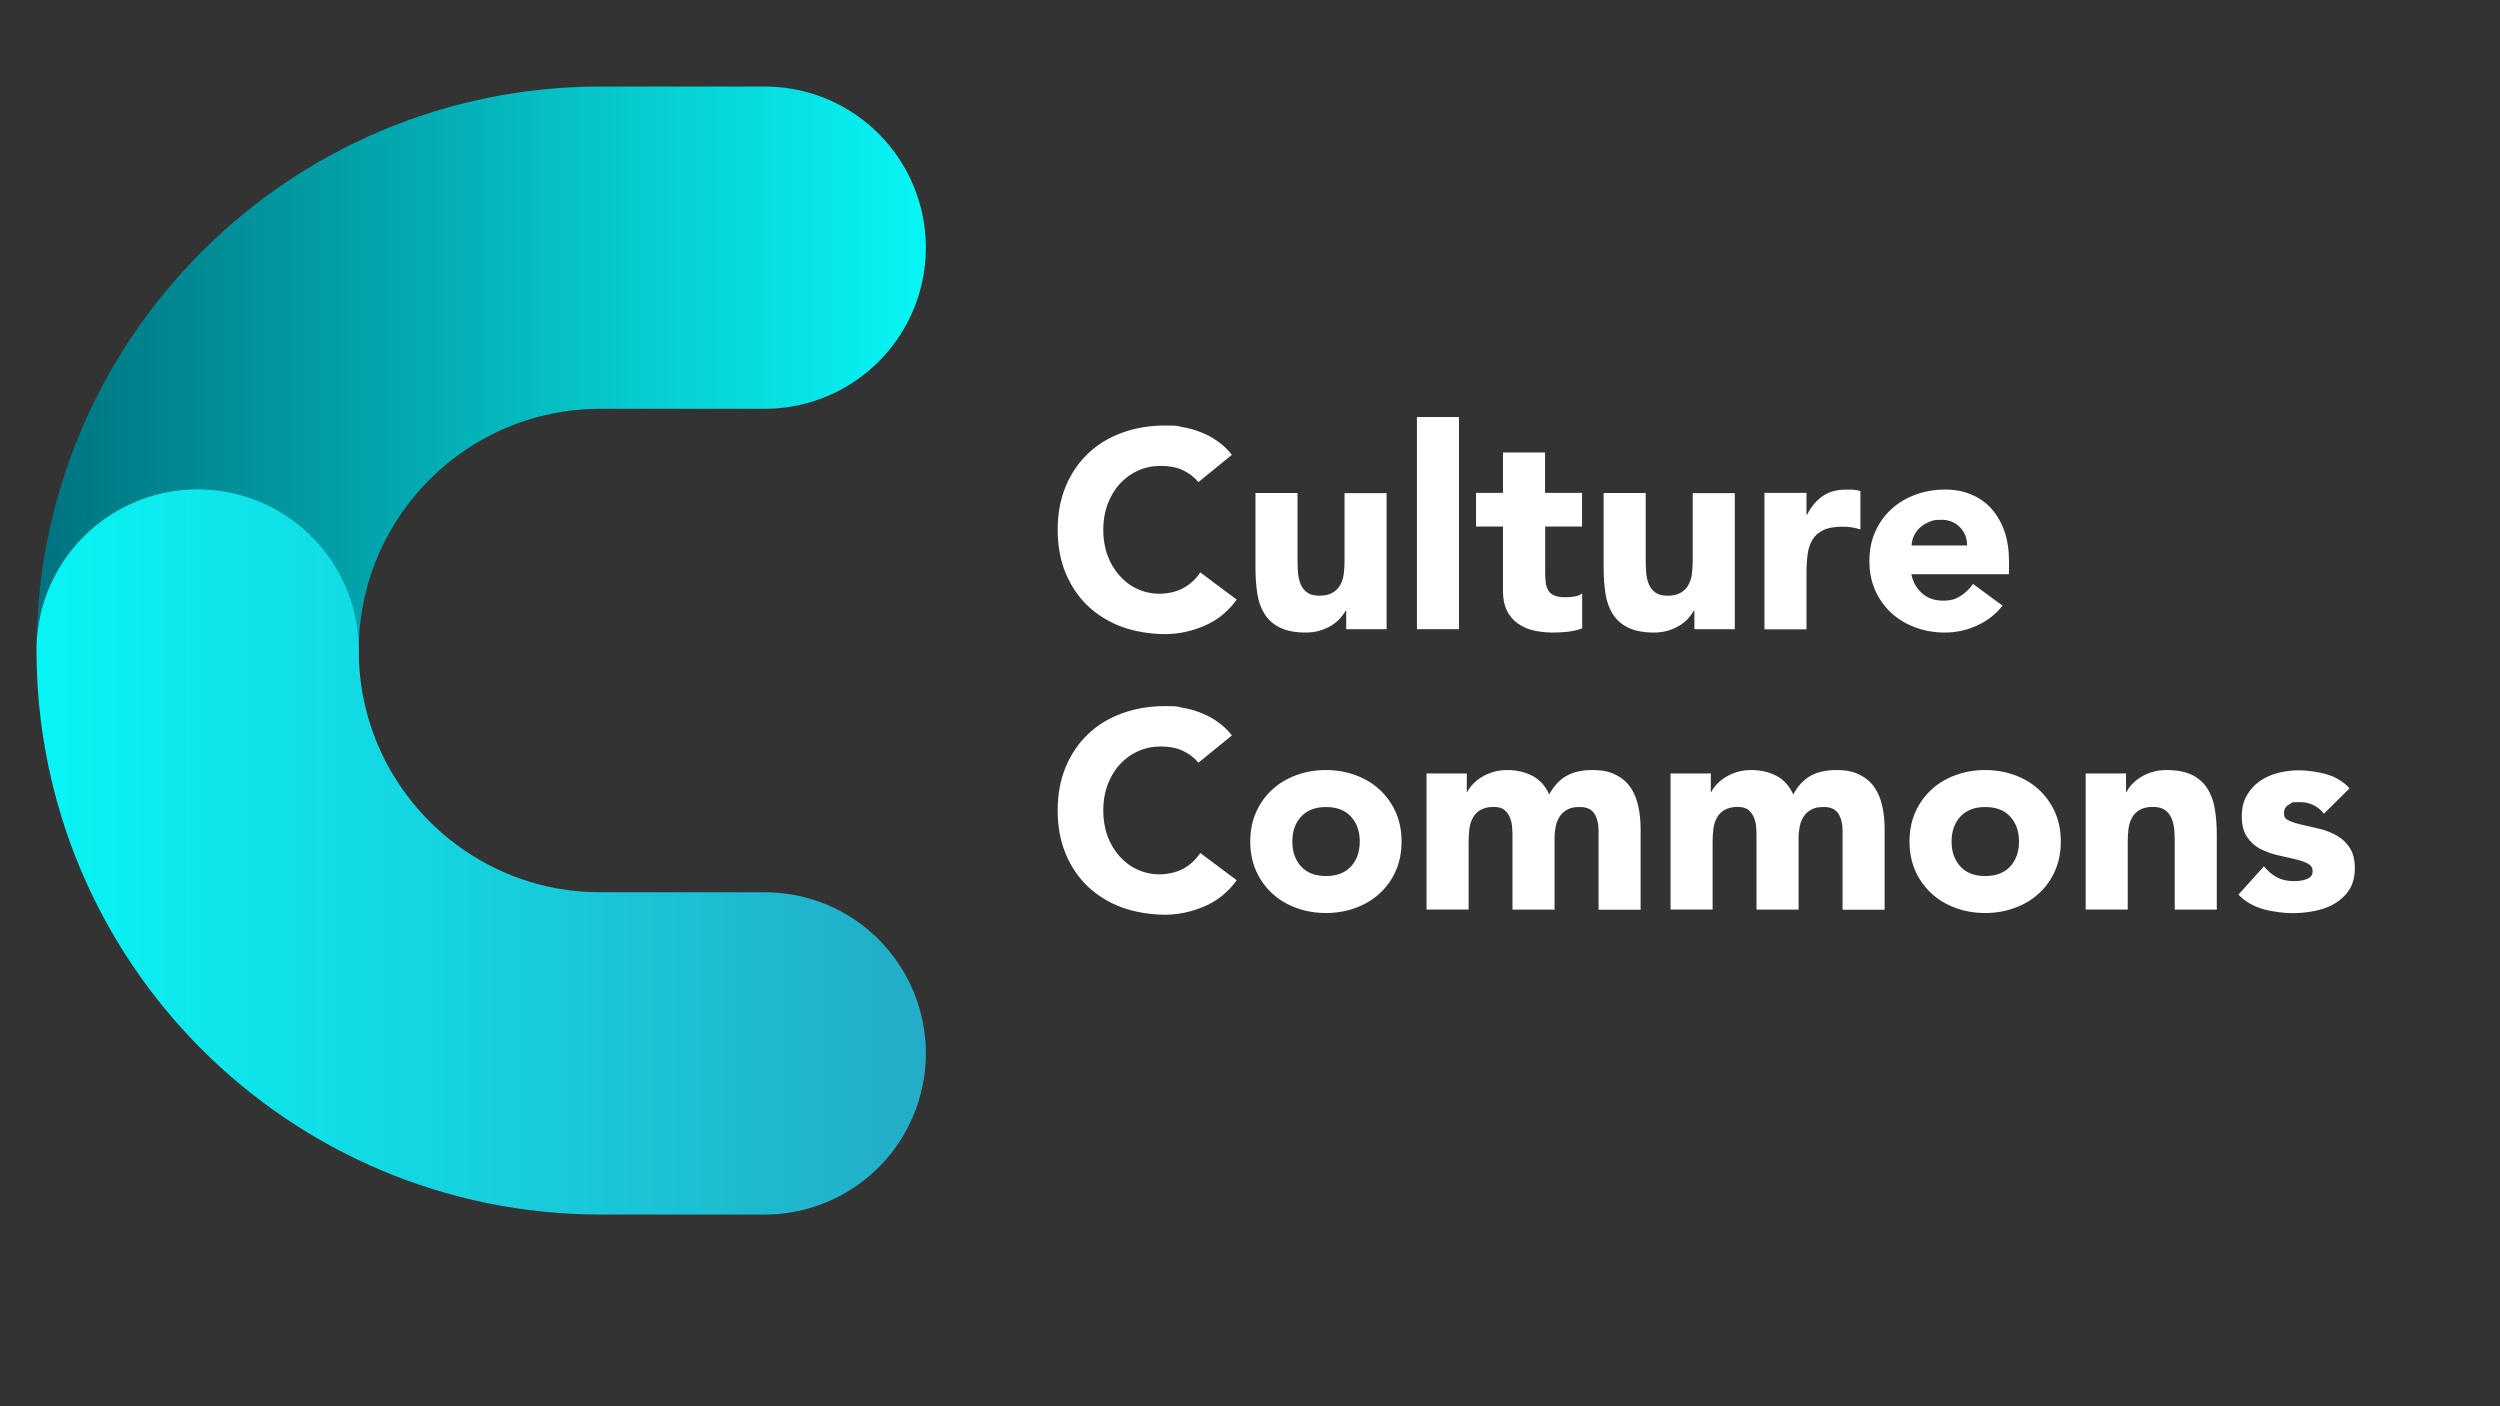
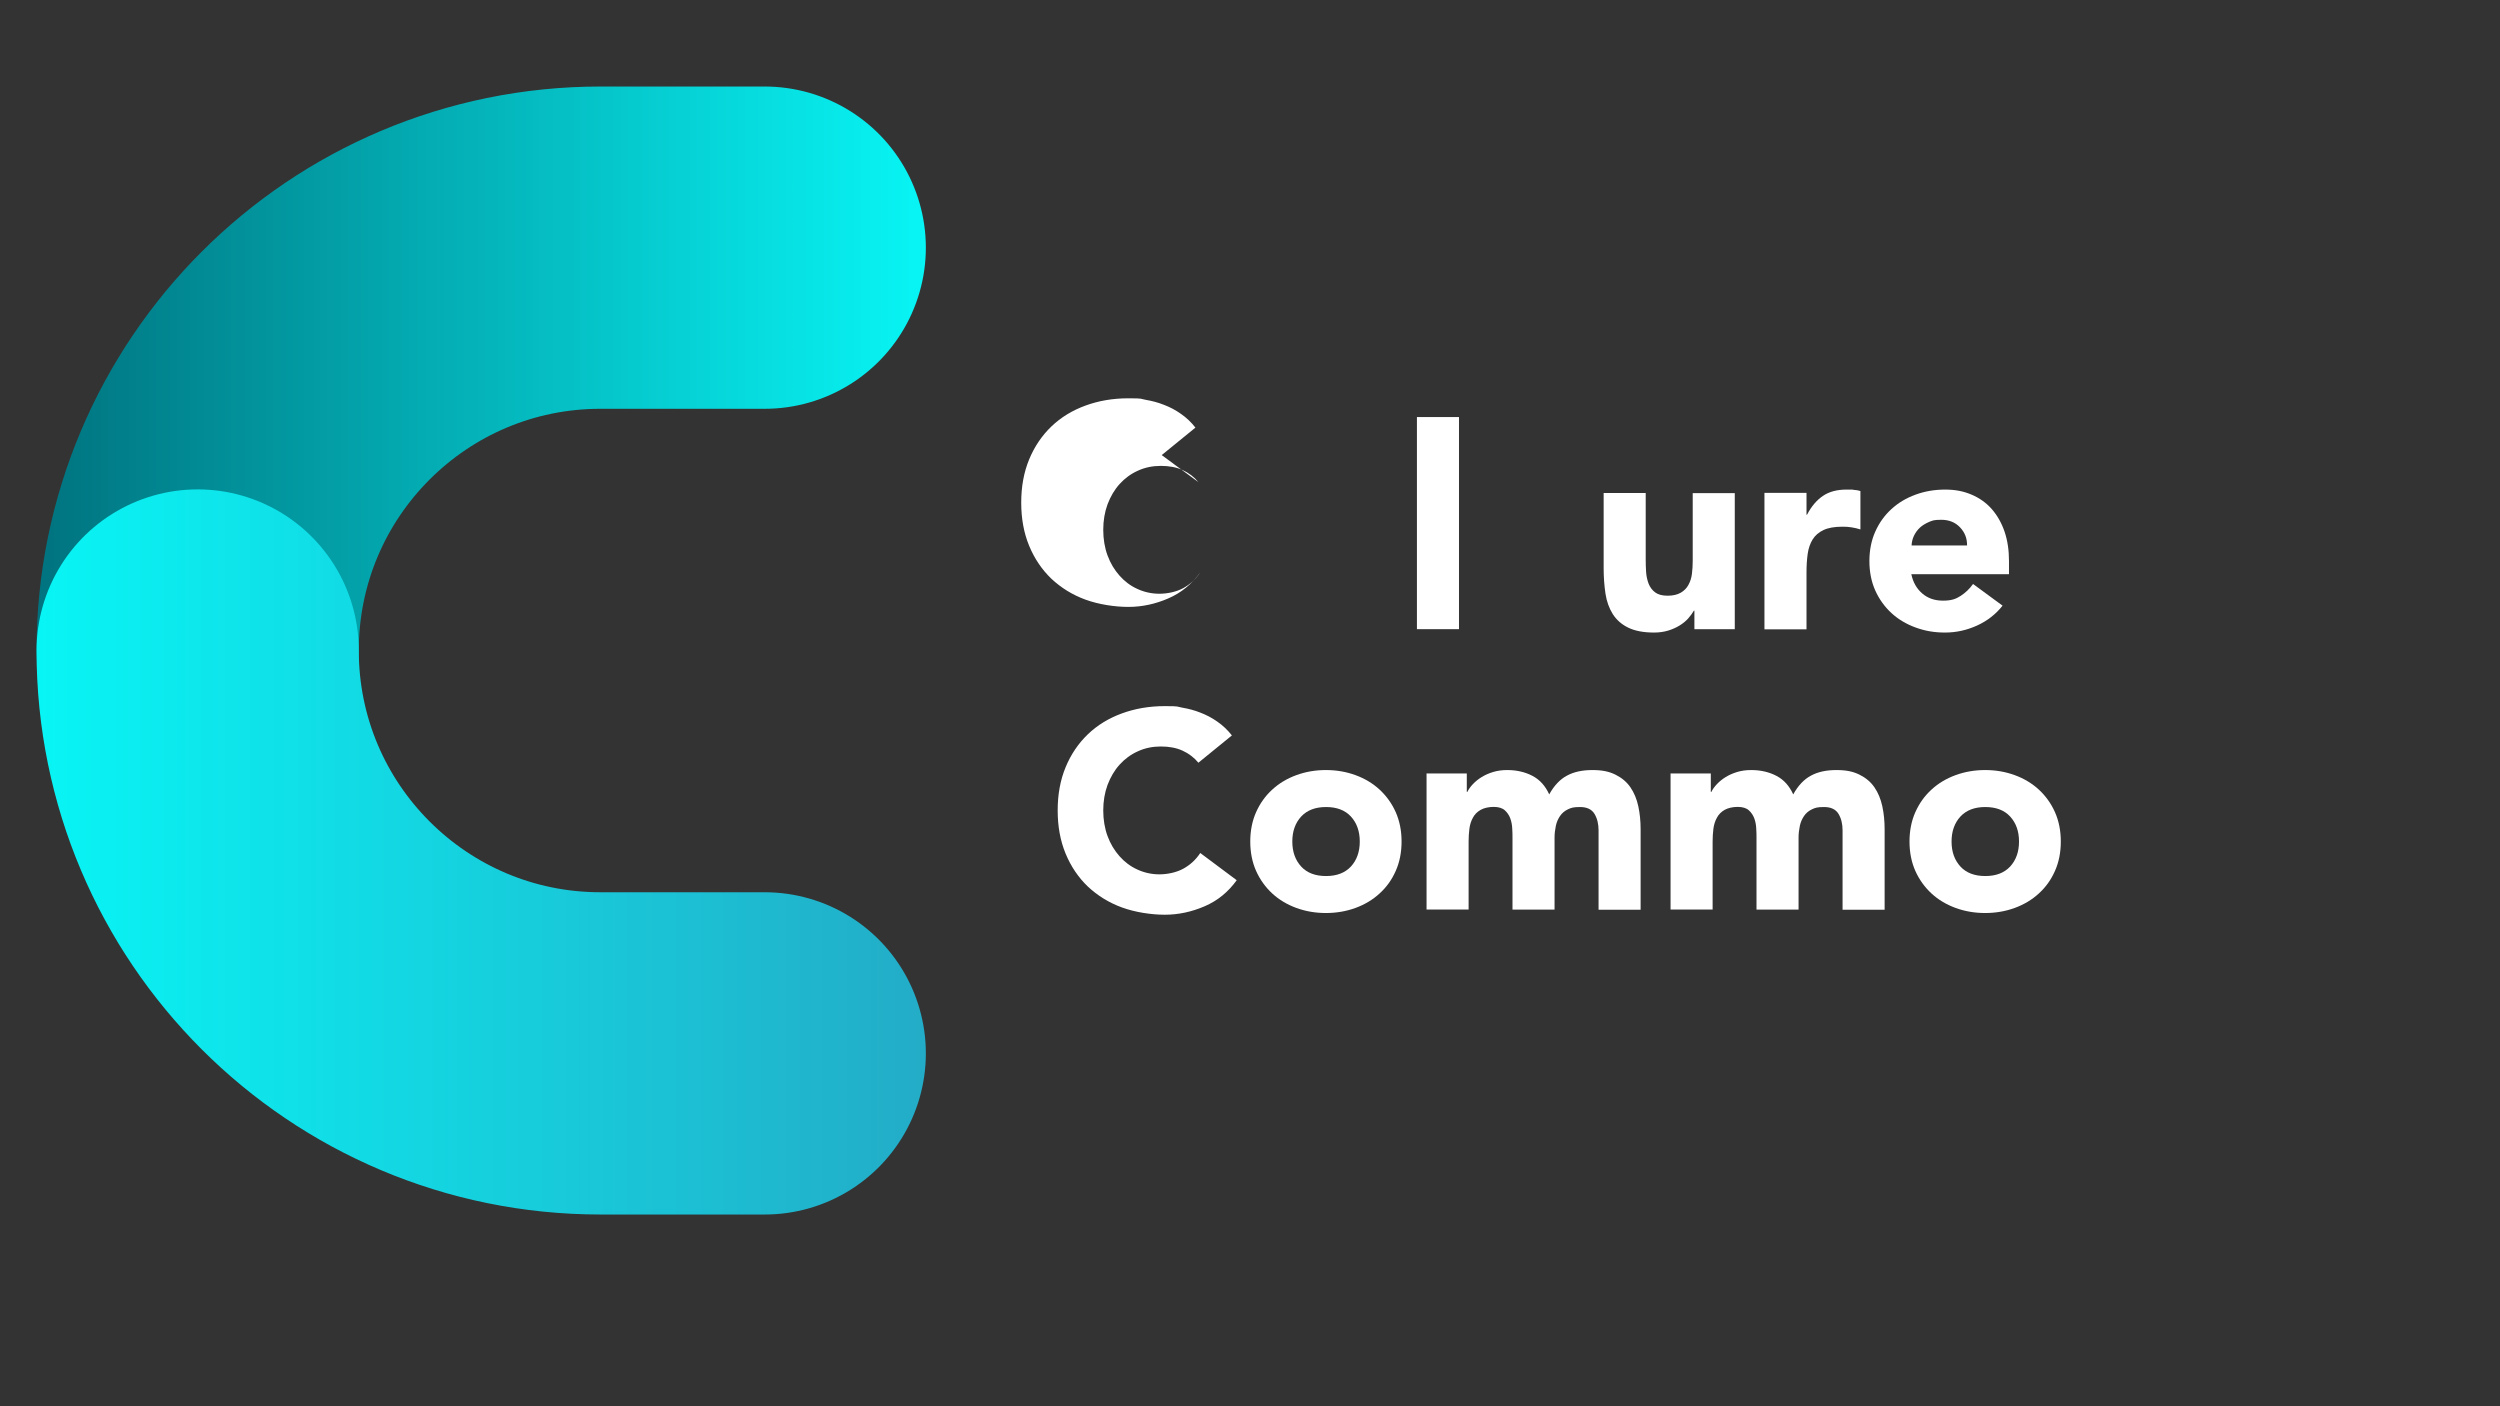
<svg xmlns="http://www.w3.org/2000/svg" viewBox="0 0 1920 1080">
  <rect x="0" y="0" width="1920" height="1080" fill="#333333" stroke="none" />
  <defs>
    <style> .cls-1 { stroke: url(#linear-gradient); } .cls-1, .cls-2 { fill: none; stroke-linecap: round; stroke-miterlimit: 10; stroke-width: 247.5px; } .cls-3 { fill: #fff; } .cls-2 { stroke: url(#linear-gradient-2); } </style>
    <linearGradient id="linear-gradient" x1="28" y1="430.2" x2="711.1" y2="430.2" gradientTransform="translate(0 775.1) scale(1 -1)" gradientUnits="userSpaceOnUse">
      <stop offset="0" stop-color="#00737f" />
      <stop offset="1" stop-color="#08f5f5" />
    </linearGradient>
    <linearGradient id="linear-gradient-2" x1="28" y1="654.3" x2="711.1" y2="654.3" gradientUnits="userSpaceOnUse">
      <stop offset="0" stop-color="#08f5f5" />
      <stop offset="1" stop-color="#23acc7" />
    </linearGradient>
  </defs>
  <g>
    <g id="Layer_1">
      <g>
        <g>
-           <path class="cls-3" d="M920.4,370.3c-3.3-4-7.4-7.1-12.2-9.3-4.8-2.2-10.4-3.2-16.7-3.2s-12.2,1.2-17.6,3.7c-5.4,2.4-10.1,5.9-14,10.2-4,4.4-7,9.6-9.3,15.6-2.2,6-3.3,12.6-3.3,19.6s1.1,13.8,3.3,19.7c2.2,6,5.3,11.1,9.2,15.5,3.9,4.4,8.4,7.8,13.7,10.2,5.2,2.4,10.9,3.7,16.9,3.7s13-1.4,18.3-4.3c5.3-2.9,9.7-6.9,13.1-12.1l28,20.9c-6.5,9-14.6,15.7-24.6,20-9.9,4.3-20.1,6.5-30.6,6.5s-22.9-1.9-33-5.6c-10.1-3.7-18.7-9.1-26.1-16-7.3-7-13-15.4-17.1-25.3s-6.1-21-6.1-33.2,2-23.3,6.1-33.2,9.8-18.3,17.1-25.3c7.3-7,16-12.3,26.1-16,10.1-3.7,21-5.6,33-5.6s8.8.4,13.5,1.2c4.7.8,9.3,2,13.8,3.8,4.5,1.7,8.9,4,13,6.9,4.2,2.9,7.9,6.4,11.2,10.6l-25.9,21.1Z" />
-           <path class="cls-3" d="M1064.9,483.2h-31v-14.2h-.4c-1.2,2-2.6,4-4.4,6-1.8,2-4,3.8-6.6,5.4-2.6,1.6-5.5,2.9-8.8,3.9-3.3,1-6.9,1.5-10.8,1.5-8.2,0-14.8-1.3-19.9-3.8-5.1-2.5-9-6-11.8-10.4-2.8-4.5-4.7-9.7-5.6-15.7-.9-6-1.4-12.6-1.4-19.6v-57.7h32.3v51.3c0,3,.1,6.1.3,9.4.2,3.2.9,6.2,1.9,8.9,1.1,2.7,2.7,5,5,6.7,2.2,1.7,5.4,2.6,9.6,2.6s7.5-.8,10.1-2.3c2.6-1.5,4.6-3.5,5.9-6,1.4-2.5,2.3-5.3,2.7-8.5.4-3.2.6-6.5.6-9.9v-52.1h32.3v104.7Z" />
+           <path class="cls-3" d="M920.4,370.3c-3.3-4-7.4-7.1-12.2-9.3-4.8-2.2-10.4-3.2-16.7-3.2s-12.2,1.2-17.6,3.7c-5.4,2.4-10.1,5.9-14,10.2-4,4.4-7,9.6-9.3,15.6-2.2,6-3.3,12.6-3.3,19.6s1.1,13.8,3.3,19.7c2.2,6,5.3,11.1,9.2,15.5,3.9,4.4,8.4,7.8,13.7,10.2,5.2,2.4,10.9,3.7,16.9,3.7s13-1.4,18.3-4.3c5.3-2.9,9.7-6.9,13.1-12.1c-6.5,9-14.6,15.7-24.6,20-9.9,4.3-20.1,6.5-30.6,6.5s-22.9-1.9-33-5.6c-10.1-3.7-18.7-9.1-26.1-16-7.3-7-13-15.4-17.1-25.3s-6.1-21-6.1-33.2,2-23.3,6.1-33.2,9.8-18.3,17.1-25.3c7.3-7,16-12.3,26.1-16,10.1-3.7,21-5.6,33-5.6s8.8.4,13.5,1.2c4.7.8,9.3,2,13.8,3.8,4.5,1.7,8.9,4,13,6.9,4.2,2.9,7.9,6.4,11.2,10.6l-25.9,21.1Z" />
          <path class="cls-3" d="M1088.2,320.3h32.3v162.9h-32.3v-162.9Z" />
-           <path class="cls-3" d="M1215.1,404.4h-28.4v34.9c0,2.9.1,5.5.4,7.9.3,2.4.9,4.4,1.9,6.1,1,1.7,2.5,3.1,4.6,4,2.1.9,4.8,1.4,8.3,1.4s4-.2,6.8-.5c2.8-.4,4.9-1.2,6.4-2.5v26.9c-3.6,1.3-7.3,2.2-11.2,2.6s-7.7.6-11.4.6c-5.5,0-10.5-.6-15.1-1.7-4.6-1.1-8.6-3-12.1-5.5-3.4-2.5-6.1-5.8-8.1-9.8-1.9-4-2.9-8.9-2.9-14.6v-49.8h-20.7v-25.9h20.7v-31h32.3v31h28.4v25.9Z" />
          <path class="cls-3" d="M1332.3,483.2h-31v-14.2h-.4c-1.2,2-2.6,4-4.4,6-1.8,2-4,3.8-6.6,5.4-2.6,1.6-5.5,2.9-8.8,3.9-3.3,1-6.9,1.5-10.8,1.5-8.2,0-14.8-1.3-19.9-3.8-5.1-2.5-9-6-11.8-10.4-2.8-4.5-4.7-9.7-5.6-15.7-.9-6-1.4-12.6-1.4-19.6v-57.7h32.3v51.3c0,3,.1,6.1.3,9.4.2,3.2.9,6.2,1.9,8.9,1.1,2.7,2.7,5,5,6.7,2.2,1.7,5.4,2.6,9.6,2.6s7.5-.8,10.1-2.3c2.6-1.5,4.6-3.5,5.9-6,1.4-2.5,2.3-5.3,2.7-8.5.4-3.2.6-6.5.6-9.9v-52.1h32.3v104.7Z" />
          <path class="cls-3" d="M1355.1,378.5h32.3v16.8h.4c3.4-6.5,7.5-11.3,12.3-14.5,4.7-3.2,10.7-4.8,17.9-4.8s3.7,0,5.6.2c1.9.1,3.6.4,5.2.9v29.5c-2.3-.7-4.6-1.3-6.8-1.6-2.2-.4-4.6-.5-7-.5-6.2,0-11.1.9-14.6,2.6-3.6,1.7-6.4,4.1-8.3,7.2-1.9,3.1-3.2,6.8-3.8,11.1-.6,4.3-.9,9-.9,14.2v43.7h-32.3v-104.7Z" />
          <path class="cls-3" d="M1538,465.1c-5.2,6.6-11.7,11.7-19.6,15.3-7.9,3.6-16.1,5.4-24.6,5.4s-15.6-1.3-22.7-3.9c-7.1-2.6-13.3-6.3-18.5-11.1-5.2-4.8-9.4-10.6-12.4-17.3-3-6.7-4.5-14.3-4.5-22.6s1.5-15.9,4.5-22.6c3-6.7,7.1-12.5,12.4-17.3,5.2-4.8,11.4-8.5,18.5-11.1,7.1-2.6,14.7-3.9,22.7-3.9s14.3,1.3,20.4,3.9c6.1,2.6,11.3,6.3,15.5,11.1,4.2,4.8,7.5,10.6,9.8,17.3,2.3,6.8,3.4,14.3,3.4,22.6v10.1h-75c1.3,6.2,4.1,11.1,8.4,14.8s9.6,5.5,15.9,5.5,9.8-1.2,13.5-3.6,6.9-5.4,9.6-9.2l22.6,16.6ZM1510.7,419c.1-5.5-1.7-10.1-5.4-14-3.7-3.9-8.5-5.8-14.4-5.8s-6.8.6-9.5,1.7c-2.7,1.2-5.1,2.6-7,4.4-1.9,1.8-3.4,3.9-4.5,6.2-1.1,2.4-1.7,4.8-1.8,7.4h42.7Z" />
          <path class="cls-3" d="M920.4,585.8c-3.3-4-7.4-7.1-12.2-9.3-4.8-2.2-10.4-3.2-16.7-3.2s-12.2,1.2-17.6,3.7c-5.4,2.4-10.1,5.9-14,10.2-4,4.4-7,9.6-9.3,15.6-2.2,6-3.3,12.6-3.3,19.6s1.1,13.8,3.3,19.7c2.2,6,5.3,11.1,9.2,15.5,3.9,4.4,8.4,7.8,13.7,10.2,5.2,2.4,10.9,3.7,16.9,3.7s13-1.4,18.3-4.3c5.3-2.9,9.7-6.9,13.1-12.1l28,20.9c-6.5,9-14.6,15.7-24.6,20s-20.1,6.5-30.6,6.5-22.9-1.9-33-5.6c-10.1-3.7-18.7-9.1-26.1-16-7.3-7-13-15.4-17.1-25.3s-6.1-21-6.1-33.2,2-23.3,6.1-33.2,9.8-18.3,17.1-25.3c7.3-7,16-12.3,26.1-16,10.1-3.7,21-5.6,33-5.6s8.8.4,13.5,1.2c4.7.8,9.3,2,13.8,3.8,4.5,1.7,8.9,4,13,6.9,4.2,2.9,7.9,6.4,11.2,10.6l-25.9,21.1Z" />
          <path class="cls-3" d="M960.2,646.3c0-8.3,1.5-15.9,4.5-22.6,3-6.7,7.1-12.5,12.4-17.3,5.2-4.8,11.4-8.5,18.5-11.1,7.1-2.6,14.7-3.9,22.7-3.9s15.6,1.3,22.7,3.9c7.1,2.6,13.3,6.3,18.5,11.1,5.2,4.8,9.4,10.6,12.4,17.3,3,6.8,4.5,14.3,4.5,22.6s-1.5,15.9-4.5,22.6c-3,6.8-7.1,12.5-12.4,17.3-5.2,4.8-11.4,8.5-18.5,11.1-7.1,2.6-14.7,3.9-22.7,3.9s-15.6-1.3-22.7-3.9c-7.1-2.6-13.3-6.3-18.5-11.1-5.2-4.8-9.4-10.6-12.4-17.3-3-6.7-4.5-14.3-4.5-22.6ZM992.5,646.3c0,7.9,2.3,14.3,6.8,19.2,4.5,4.9,10.9,7.3,19.1,7.3s14.5-2.4,19.1-7.3c4.5-4.9,6.8-11.3,6.8-19.2s-2.3-14.3-6.8-19.2c-4.5-4.9-10.9-7.3-19.1-7.3s-14.5,2.4-19.1,7.3c-4.5,4.9-6.8,11.3-6.8,19.2Z" />
          <path class="cls-3" d="M1095.5,594h31v14.2h.4c1-2,2.4-4,4.3-6,1.9-2,4.1-3.8,6.7-5.4,2.6-1.6,5.5-2.9,8.8-3.9,3.3-1,6.9-1.5,10.8-1.5,7.3,0,13.8,1.5,19.5,4.5,5.7,3,9.9,7.8,12.8,14.2,3.7-6.7,8.3-11.6,13.6-14.4,5.3-2.9,11.8-4.3,19.6-4.3s13,1.2,17.8,3.6c4.8,2.4,8.6,5.6,11.4,9.7,2.8,4.1,4.8,8.9,6,14.4,1.2,5.5,1.8,11.5,1.8,17.8v61.8h-32.3v-61c0-4.9-1-9.1-3.1-12.6-2.1-3.5-5.8-5.3-11.1-5.3s-6.9.6-9.4,1.8c-2.5,1.2-4.5,2.9-6,5.1s-2.6,4.7-3.2,7.5c-.6,2.9-1,5.9-1,9v55.4h-32.3v-55.4c0-1.9,0-4.2-.2-6.9-.1-2.7-.6-5.3-1.5-7.8-.9-2.4-2.3-4.5-4.2-6.2-1.9-1.7-4.8-2.6-8.5-2.6s-7.5.8-10.1,2.3c-2.6,1.5-4.6,3.5-5.9,6-1.4,2.5-2.3,5.4-2.7,8.5-.4,3.2-.6,6.5-.6,9.9v52.1h-32.3v-104.7Z" />
          <path class="cls-3" d="M1282.9,594h31v14.2h.4c1-2,2.4-4,4.3-6,1.9-2,4.1-3.8,6.7-5.4,2.6-1.6,5.5-2.9,8.8-3.9,3.3-1,6.9-1.5,10.8-1.5,7.3,0,13.8,1.5,19.5,4.5,5.7,3,9.9,7.8,12.8,14.2,3.7-6.7,8.3-11.6,13.6-14.4,5.3-2.9,11.8-4.3,19.6-4.3s13,1.2,17.8,3.6c4.8,2.4,8.6,5.6,11.4,9.7,2.8,4.1,4.8,8.9,6,14.4,1.2,5.5,1.8,11.5,1.8,17.8v61.8h-32.3v-61c0-4.9-1-9.1-3.1-12.6-2.1-3.5-5.8-5.3-11.1-5.3s-6.9.6-9.4,1.8c-2.5,1.2-4.5,2.9-6,5.1s-2.6,4.7-3.2,7.5c-.6,2.9-1,5.9-1,9v55.4h-32.3v-55.4c0-1.9,0-4.2-.2-6.9-.1-2.7-.6-5.3-1.5-7.8-.9-2.4-2.3-4.5-4.2-6.2-1.9-1.7-4.8-2.6-8.5-2.6s-7.5.8-10.1,2.3c-2.6,1.5-4.6,3.5-5.9,6-1.4,2.5-2.3,5.4-2.7,8.5-.4,3.2-.6,6.5-.6,9.9v52.1h-32.3v-104.7Z" />
          <path class="cls-3" d="M1466.5,646.3c0-8.3,1.5-15.9,4.5-22.6,3-6.7,7.1-12.5,12.4-17.3,5.2-4.8,11.4-8.5,18.5-11.1,7.1-2.6,14.7-3.9,22.7-3.9s15.6,1.3,22.7,3.9c7.1,2.6,13.3,6.3,18.5,11.1,5.2,4.8,9.4,10.6,12.4,17.3,3,6.8,4.5,14.3,4.5,22.6s-1.5,15.9-4.5,22.6c-3,6.8-7.1,12.5-12.4,17.3-5.2,4.8-11.4,8.5-18.5,11.1-7.1,2.6-14.7,3.9-22.7,3.9s-15.6-1.3-22.7-3.9c-7.1-2.6-13.3-6.3-18.5-11.1-5.2-4.8-9.4-10.6-12.4-17.3-3-6.7-4.5-14.3-4.5-22.6ZM1498.8,646.3c0,7.9,2.3,14.3,6.8,19.2,4.5,4.9,10.9,7.3,19.1,7.3s14.5-2.4,19.1-7.3c4.5-4.9,6.8-11.3,6.8-19.2s-2.3-14.3-6.8-19.2c-4.5-4.9-10.9-7.3-19.1-7.3s-14.5,2.4-19.1,7.3c-4.5,4.9-6.8,11.3-6.8,19.2Z" />
-           <path class="cls-3" d="M1601.8,594h31v14.2h.4c1-2,2.4-4,4.3-6,1.9-2,4.1-3.8,6.7-5.4,2.6-1.6,5.5-2.9,8.8-3.9,3.3-1,6.9-1.5,10.8-1.5,8.2,0,14.8,1.3,19.8,3.8,5,2.5,8.9,6,11.7,10.4,2.8,4.5,4.7,9.7,5.7,15.7,1,6,1.5,12.6,1.5,19.6v57.7h-32.3v-51.3c0-3-.1-6.1-.3-9.4-.2-3.2-.9-6.2-1.9-8.9-1.1-2.7-2.7-5-5-6.7-2.2-1.7-5.4-2.6-9.6-2.6s-7.5.8-10.1,2.3c-2.6,1.5-4.6,3.5-5.9,6-1.4,2.5-2.3,5.4-2.7,8.5-.4,3.2-.6,6.5-.6,9.9v52.1h-32.3v-104.7Z" />
-           <path class="cls-3" d="M1784.7,624.8c-4.7-5.9-11-8.8-18.7-8.8s-5.4.6-8,1.9-3.9,3.5-3.9,6.7,1.3,4.5,4,5.7c2.7,1.2,6,2.3,10.1,3.2,4.1.9,8.5,1.9,13.1,3,4.7,1.1,9,2.8,13.1,5.1,4.1,2.3,7.5,5.4,10.1,9.4,2.7,4,4,9.2,4,15.8s-1.5,12.3-4.4,16.7c-2.9,4.4-6.7,7.9-11.3,10.6-4.6,2.7-9.8,4.5-15.5,5.6-5.7,1.1-11.4,1.6-17,1.6s-14.7-1-22.2-3.1c-7.5-2.1-13.8-5.8-19-11.1l19.6-21.8c3,3.7,6.4,6.6,10,8.5,3.7,1.9,7.9,2.9,12.8,2.9s7.1-.5,10.1-1.6c3-1.1,4.5-3,4.5-5.9s-1.3-4.8-4-6.1c-2.7-1.4-6-2.5-10.1-3.4-4.1-.9-8.5-1.9-13.1-3-4.7-1.1-9-2.7-13.1-4.8-4.1-2.2-7.5-5.2-10.1-9.2-2.7-3.9-4-9.2-4-15.8s1.3-11.5,3.8-15.9c2.5-4.5,5.8-8.1,9.9-11,4.1-2.9,8.8-5,14.1-6.4,5.3-1.4,10.7-2,16.2-2s13.9,1,20.9,3c7,2,13,5.6,17.9,10.8l-19.8,19.6Z" />
        </g>
        <g>
          <path class="cls-1" d="M151.8,499.6c0-170.9,138.5-309.4,309.4-309.4h126.1" />
          <path class="cls-2" d="M151.8,499.6c0,170.9,138.5,309.4,309.4,309.4h126.1" />
        </g>
      </g>
    </g>
  </g>
</svg>